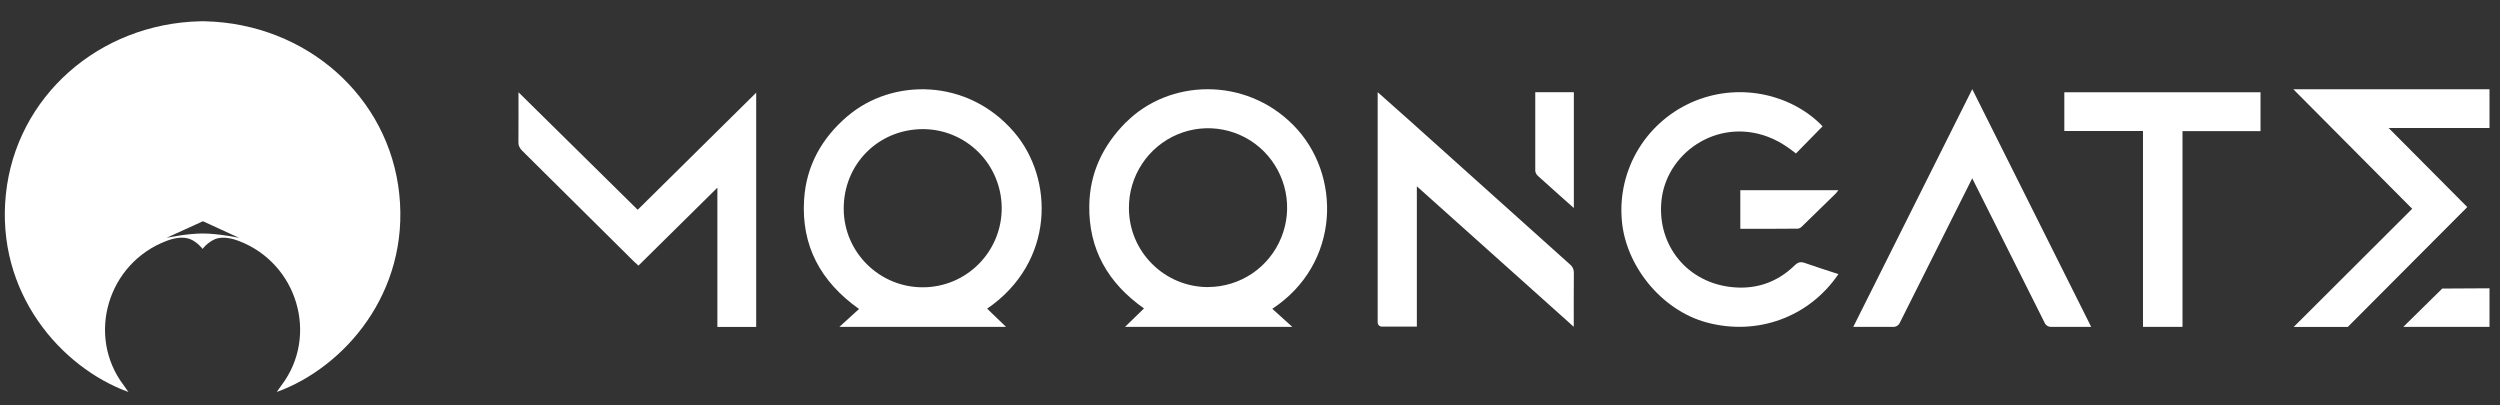
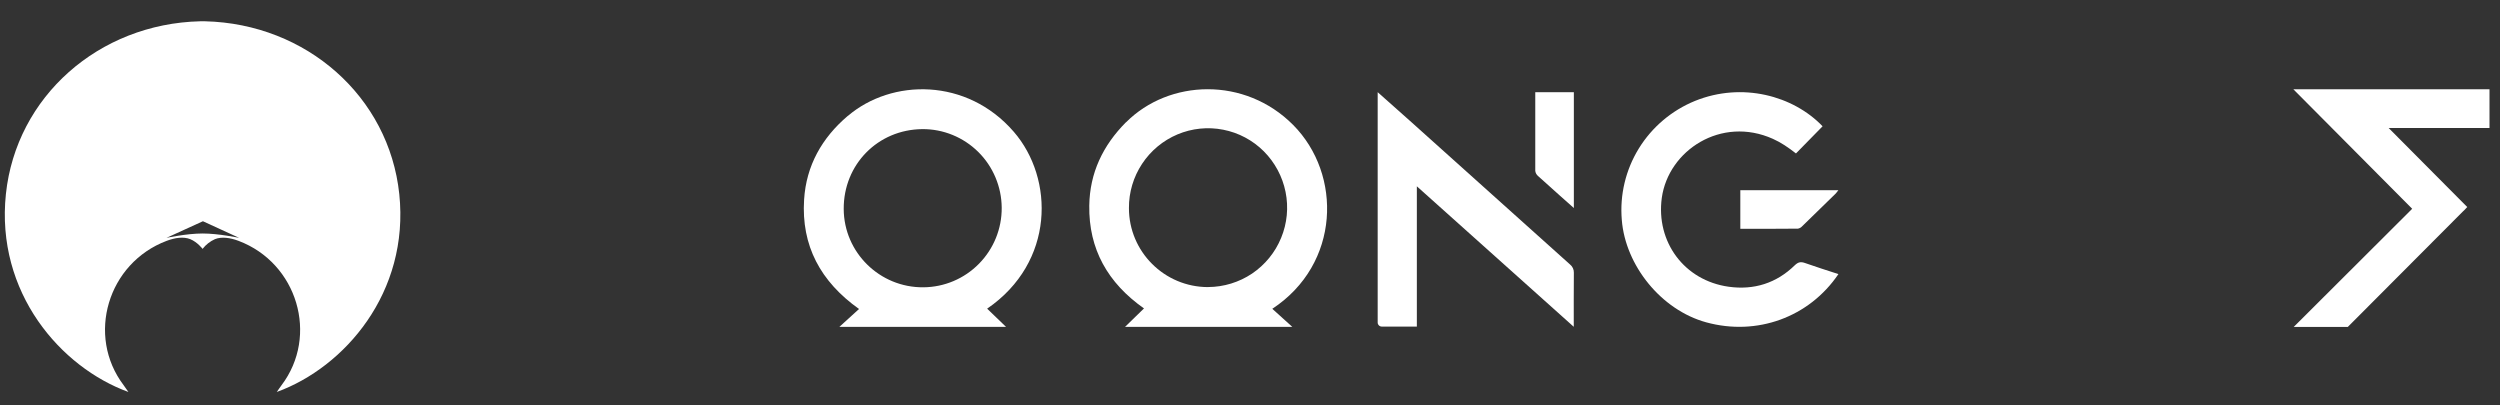
<svg xmlns="http://www.w3.org/2000/svg" width="111" height="18" viewBox="0 0 111 18" fill="none">
  <rect x="0" y="0" width="111" height="18" fill="#333333" stroke="none" />
  <path d="M109.543 9.19L106.057 5.684H110.534V3.962H101.823L107.101 9.27L101.842 14.515H104.243C104.243 14.515 107.697 11.05 109.349 9.393C109.41 9.343 109.461 9.282 109.545 9.192L109.543 9.19Z" fill="white" />
  <path d="M37.642 5.145C36.494 6.121 35.796 7.353 35.702 8.864C35.573 10.905 36.428 12.501 38.141 13.719C37.836 13.995 37.565 14.242 37.267 14.514H44.669L43.829 13.705C46.84 11.642 46.811 7.927 45.013 5.852C42.928 3.442 39.592 3.488 37.645 5.147L37.642 5.145ZM41.002 12.756C39.062 12.775 37.468 11.211 37.461 9.278C37.451 7.3 38.979 5.75 40.953 5.733C41.881 5.726 42.773 6.092 43.434 6.745C44.095 7.399 44.468 8.29 44.476 9.22C44.483 10.152 44.12 11.046 43.468 11.709C42.816 12.373 41.93 12.748 41.002 12.756Z" fill="white" />
  <path d="M49.996 5.425C48.969 6.456 48.385 7.676 48.364 9.127C48.334 11.059 49.185 12.563 50.793 13.694L49.953 14.512H57.377L56.49 13.711C59.514 11.723 59.598 7.742 57.416 5.548C55.275 3.393 51.91 3.514 49.999 5.427L49.996 5.425ZM53.639 12.747C51.699 12.747 50.122 11.173 50.125 9.238C50.12 8.541 50.323 7.858 50.708 7.275C51.091 6.693 51.639 6.238 52.281 5.967C52.922 5.698 53.627 5.625 54.31 5.759C54.993 5.892 55.621 6.226 56.113 6.718C56.604 7.209 56.941 7.839 57.079 8.522C57.217 9.207 57.149 9.916 56.883 10.56C56.619 11.207 56.168 11.757 55.592 12.147C55.015 12.534 54.335 12.742 53.642 12.745L53.639 12.747Z" fill="white" />
-   <path d="M91.658 5.817H95.149V14.513H96.903V5.822H100.367V4.096H91.656V5.82L91.658 5.817Z" fill="white" />
-   <path d="M108.436 12.812L106.706 14.514H110.534V12.8L108.436 12.812Z" fill="white" />
-   <path d="M31.855 8.329L28.347 11.794C28.263 11.716 28.202 11.661 28.146 11.61C26.492 9.968 24.835 8.326 23.18 6.687C23.125 6.636 23.084 6.575 23.055 6.508C23.025 6.44 23.013 6.365 23.018 6.292C23.025 5.587 23.021 4.88 23.021 4.096L28.314 9.314L33.575 4.115V14.515H31.852V8.331L31.855 8.329Z" fill="white" />
  <path d="M81.625 12.171C80.322 14.092 78.004 14.927 75.758 14.312C73.757 13.765 72.166 11.784 72.008 9.765C71.914 8.655 72.178 7.544 72.762 6.595C73.346 5.646 74.22 4.905 75.257 4.481C77.352 3.633 79.622 4.248 80.923 5.607L79.741 6.813C79.382 6.534 79.084 6.331 78.719 6.166C76.424 5.135 74.077 6.677 73.784 8.784C73.518 10.74 74.78 12.455 76.754 12.731C77.876 12.888 78.874 12.573 79.687 11.779C79.838 11.634 79.954 11.612 80.143 11.678C80.63 11.852 81.121 12.004 81.625 12.169V12.171Z" fill="white" />
  <path d="M61.169 4.093C61.169 4.093 62.133 4.945 62.586 5.352C64.96 7.483 67.336 9.614 69.712 11.745C69.766 11.788 69.809 11.844 69.838 11.907C69.867 11.97 69.882 12.04 69.879 12.108C69.872 12.888 69.875 13.67 69.875 14.51L62.908 8.272V14.501H61.36C61.333 14.501 61.309 14.498 61.285 14.488C61.261 14.479 61.239 14.464 61.222 14.447C61.205 14.428 61.19 14.408 61.181 14.384C61.171 14.36 61.166 14.336 61.169 14.309C61.169 14.212 61.169 4.093 61.169 4.093Z" fill="white" />
  <path d="M68.164 4.093H69.879V9.236C69.879 9.236 68.762 8.248 68.28 7.807C68.217 7.749 68.176 7.672 68.166 7.587C68.162 6.444 68.166 4.093 68.166 4.093H68.164Z" fill="white" />
  <path d="M77.27 10.159V8.444H81.625C81.591 8.493 81.552 8.539 81.514 8.585C81.017 9.072 80.516 9.558 80.017 10.045C79.968 10.101 79.903 10.137 79.83 10.152C78.985 10.161 78.139 10.159 77.27 10.159Z" fill="white" />
-   <path d="M87.567 3.962C86.511 6.069 82.286 14.512 82.286 14.512H84.043C84.108 14.517 84.173 14.503 84.229 14.469C84.285 14.435 84.328 14.384 84.355 14.324C84.413 14.205 87.567 7.916 87.567 7.916C87.623 8.025 90.719 14.203 90.779 14.324C90.803 14.384 90.847 14.435 90.905 14.469C90.961 14.503 91.026 14.517 91.092 14.512H92.848L87.57 3.962H87.567Z" fill="white" />
  <path d="M17.728 8.614C17.272 4.292 13.607 1.054 9.104 0.945H8.886C4.383 1.054 0.718 4.292 0.262 8.614C-0.198 12.985 2.694 16.312 5.701 17.404C5.616 17.281 5.555 17.191 5.49 17.104C3.823 14.905 4.782 11.68 7.399 10.694C7.777 10.552 8.15 10.501 8.443 10.617C8.767 10.748 8.995 11.05 8.995 11.05C9.138 10.864 9.329 10.714 9.547 10.617C9.838 10.503 10.213 10.552 10.591 10.694C13.207 11.68 14.164 14.908 12.5 17.104C12.432 17.191 12.377 17.281 12.289 17.404C15.296 16.312 18.188 12.985 17.728 8.614ZM8.997 10.367C8.285 10.367 7.391 10.561 7.391 10.561L9.01 9.823L10.618 10.561C10.618 10.561 9.712 10.367 8.997 10.367Z" fill="white" />
</svg>